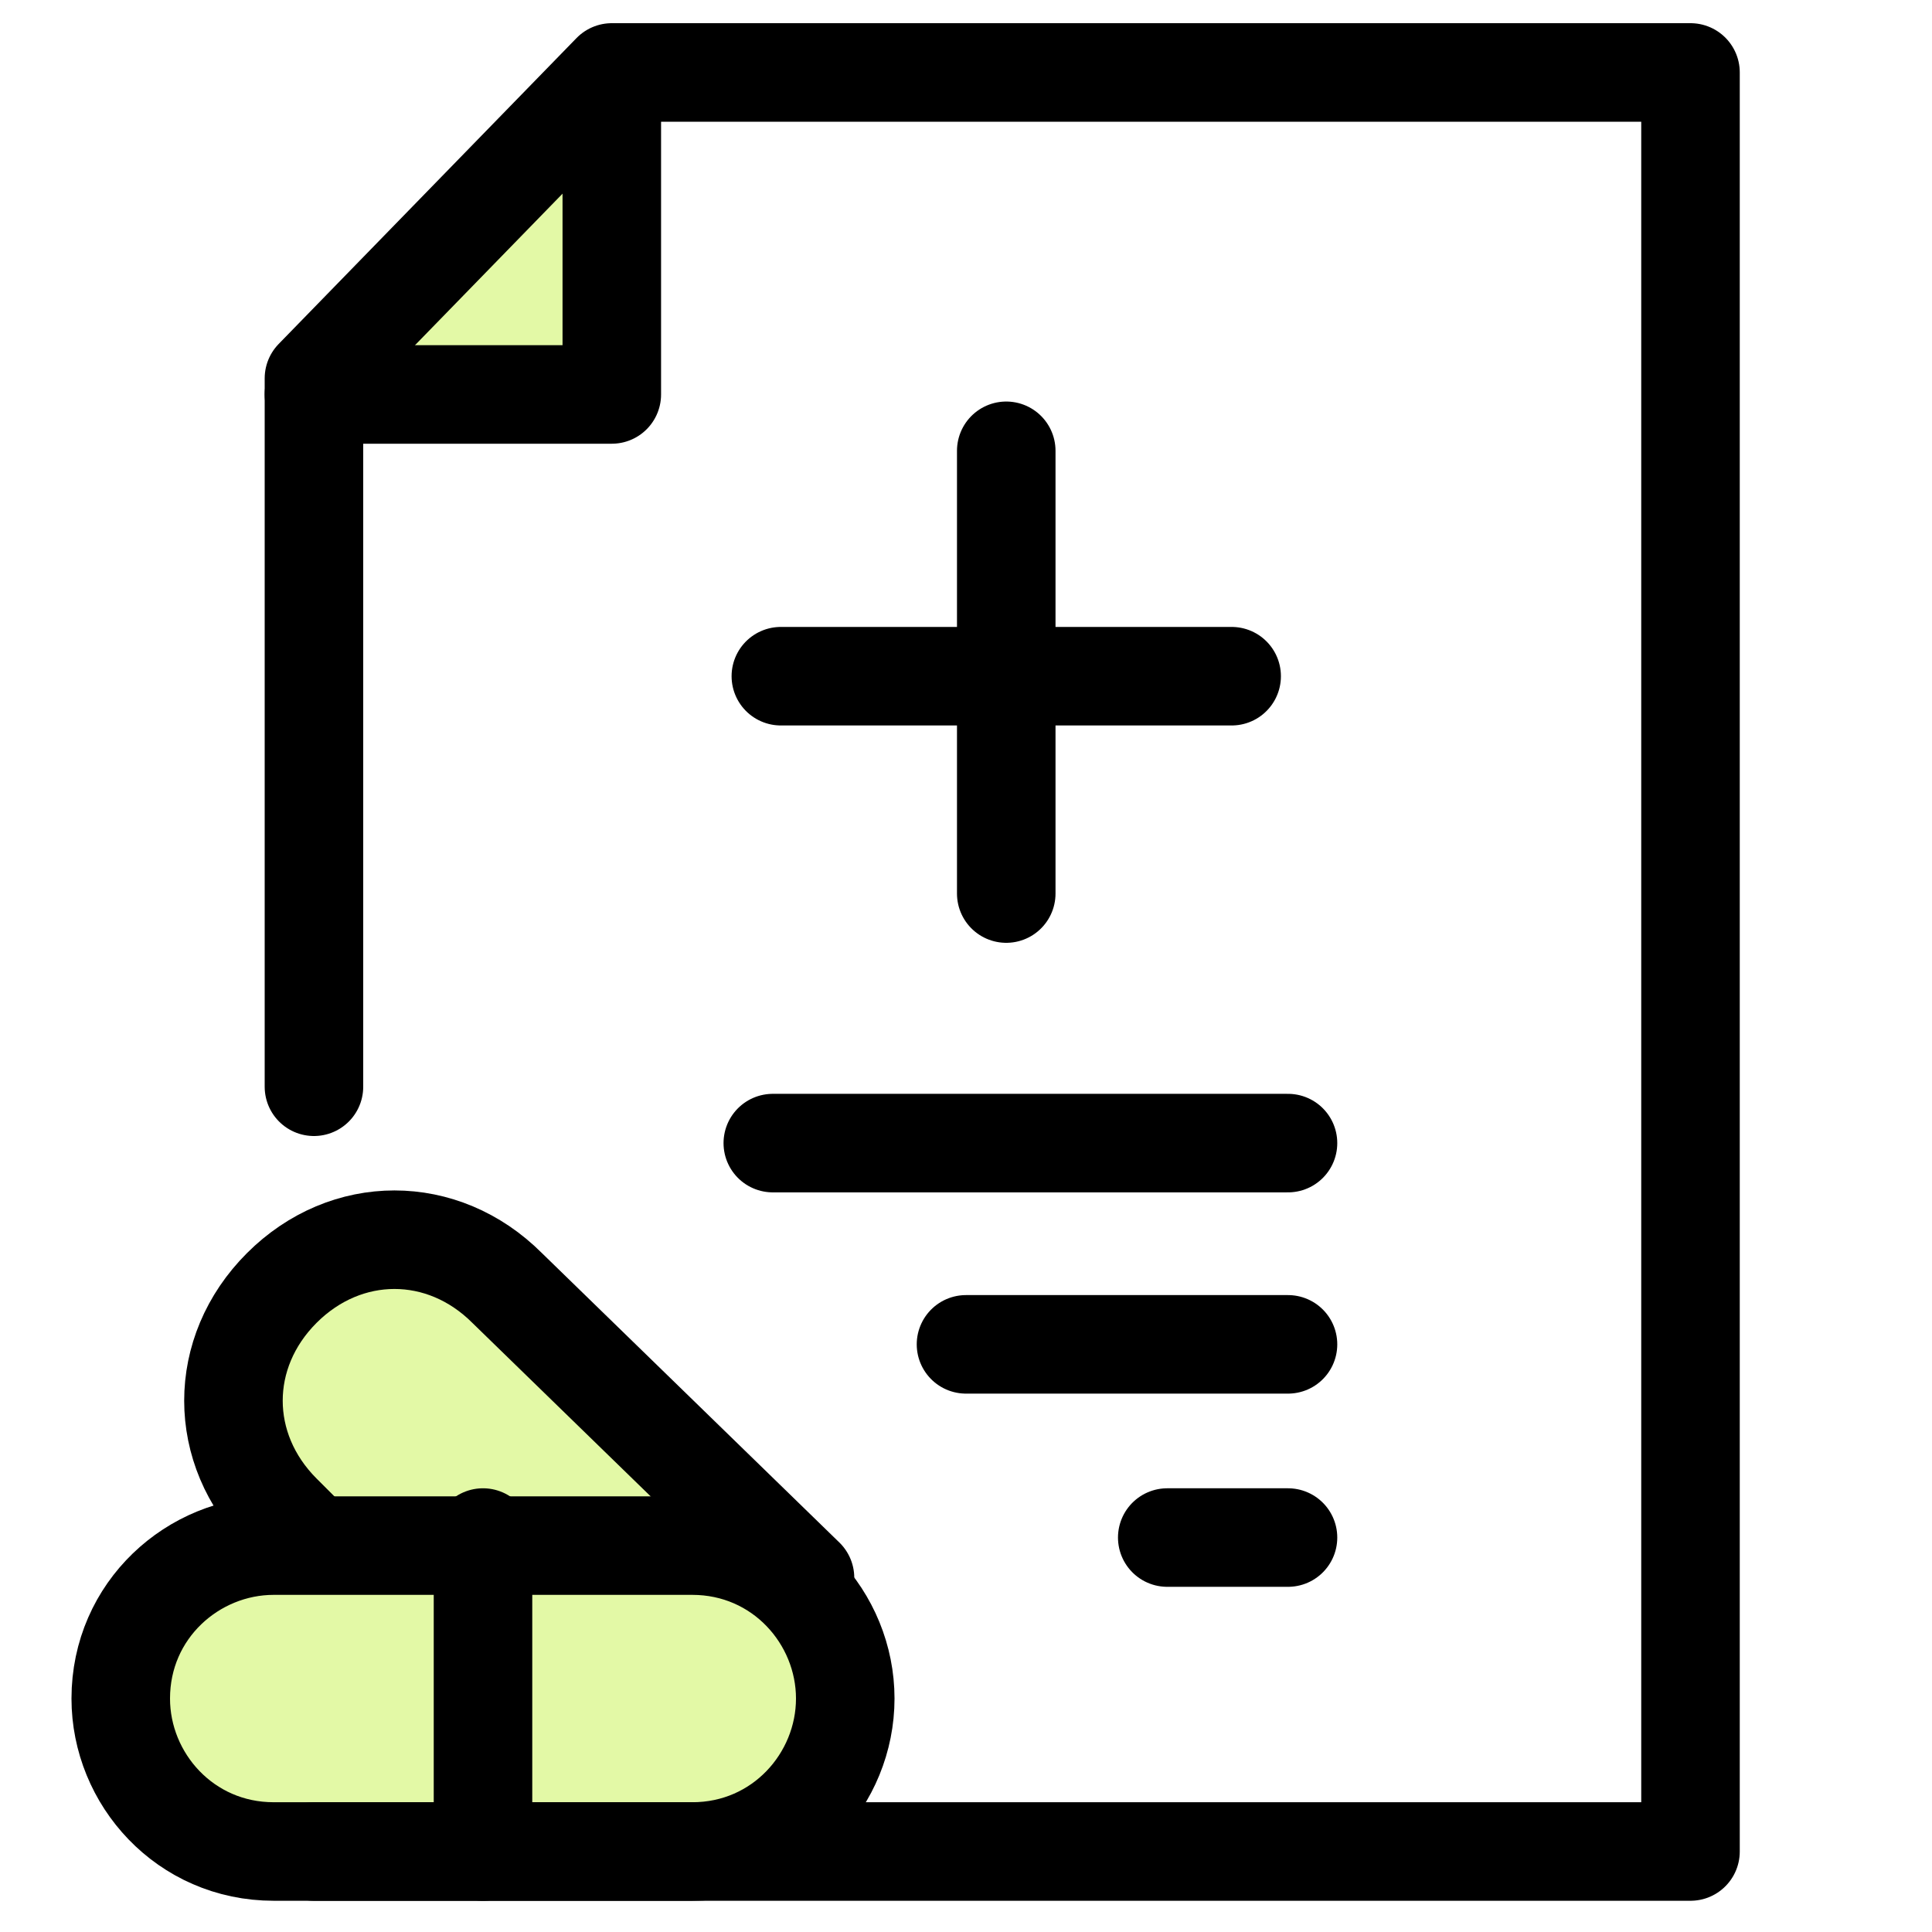
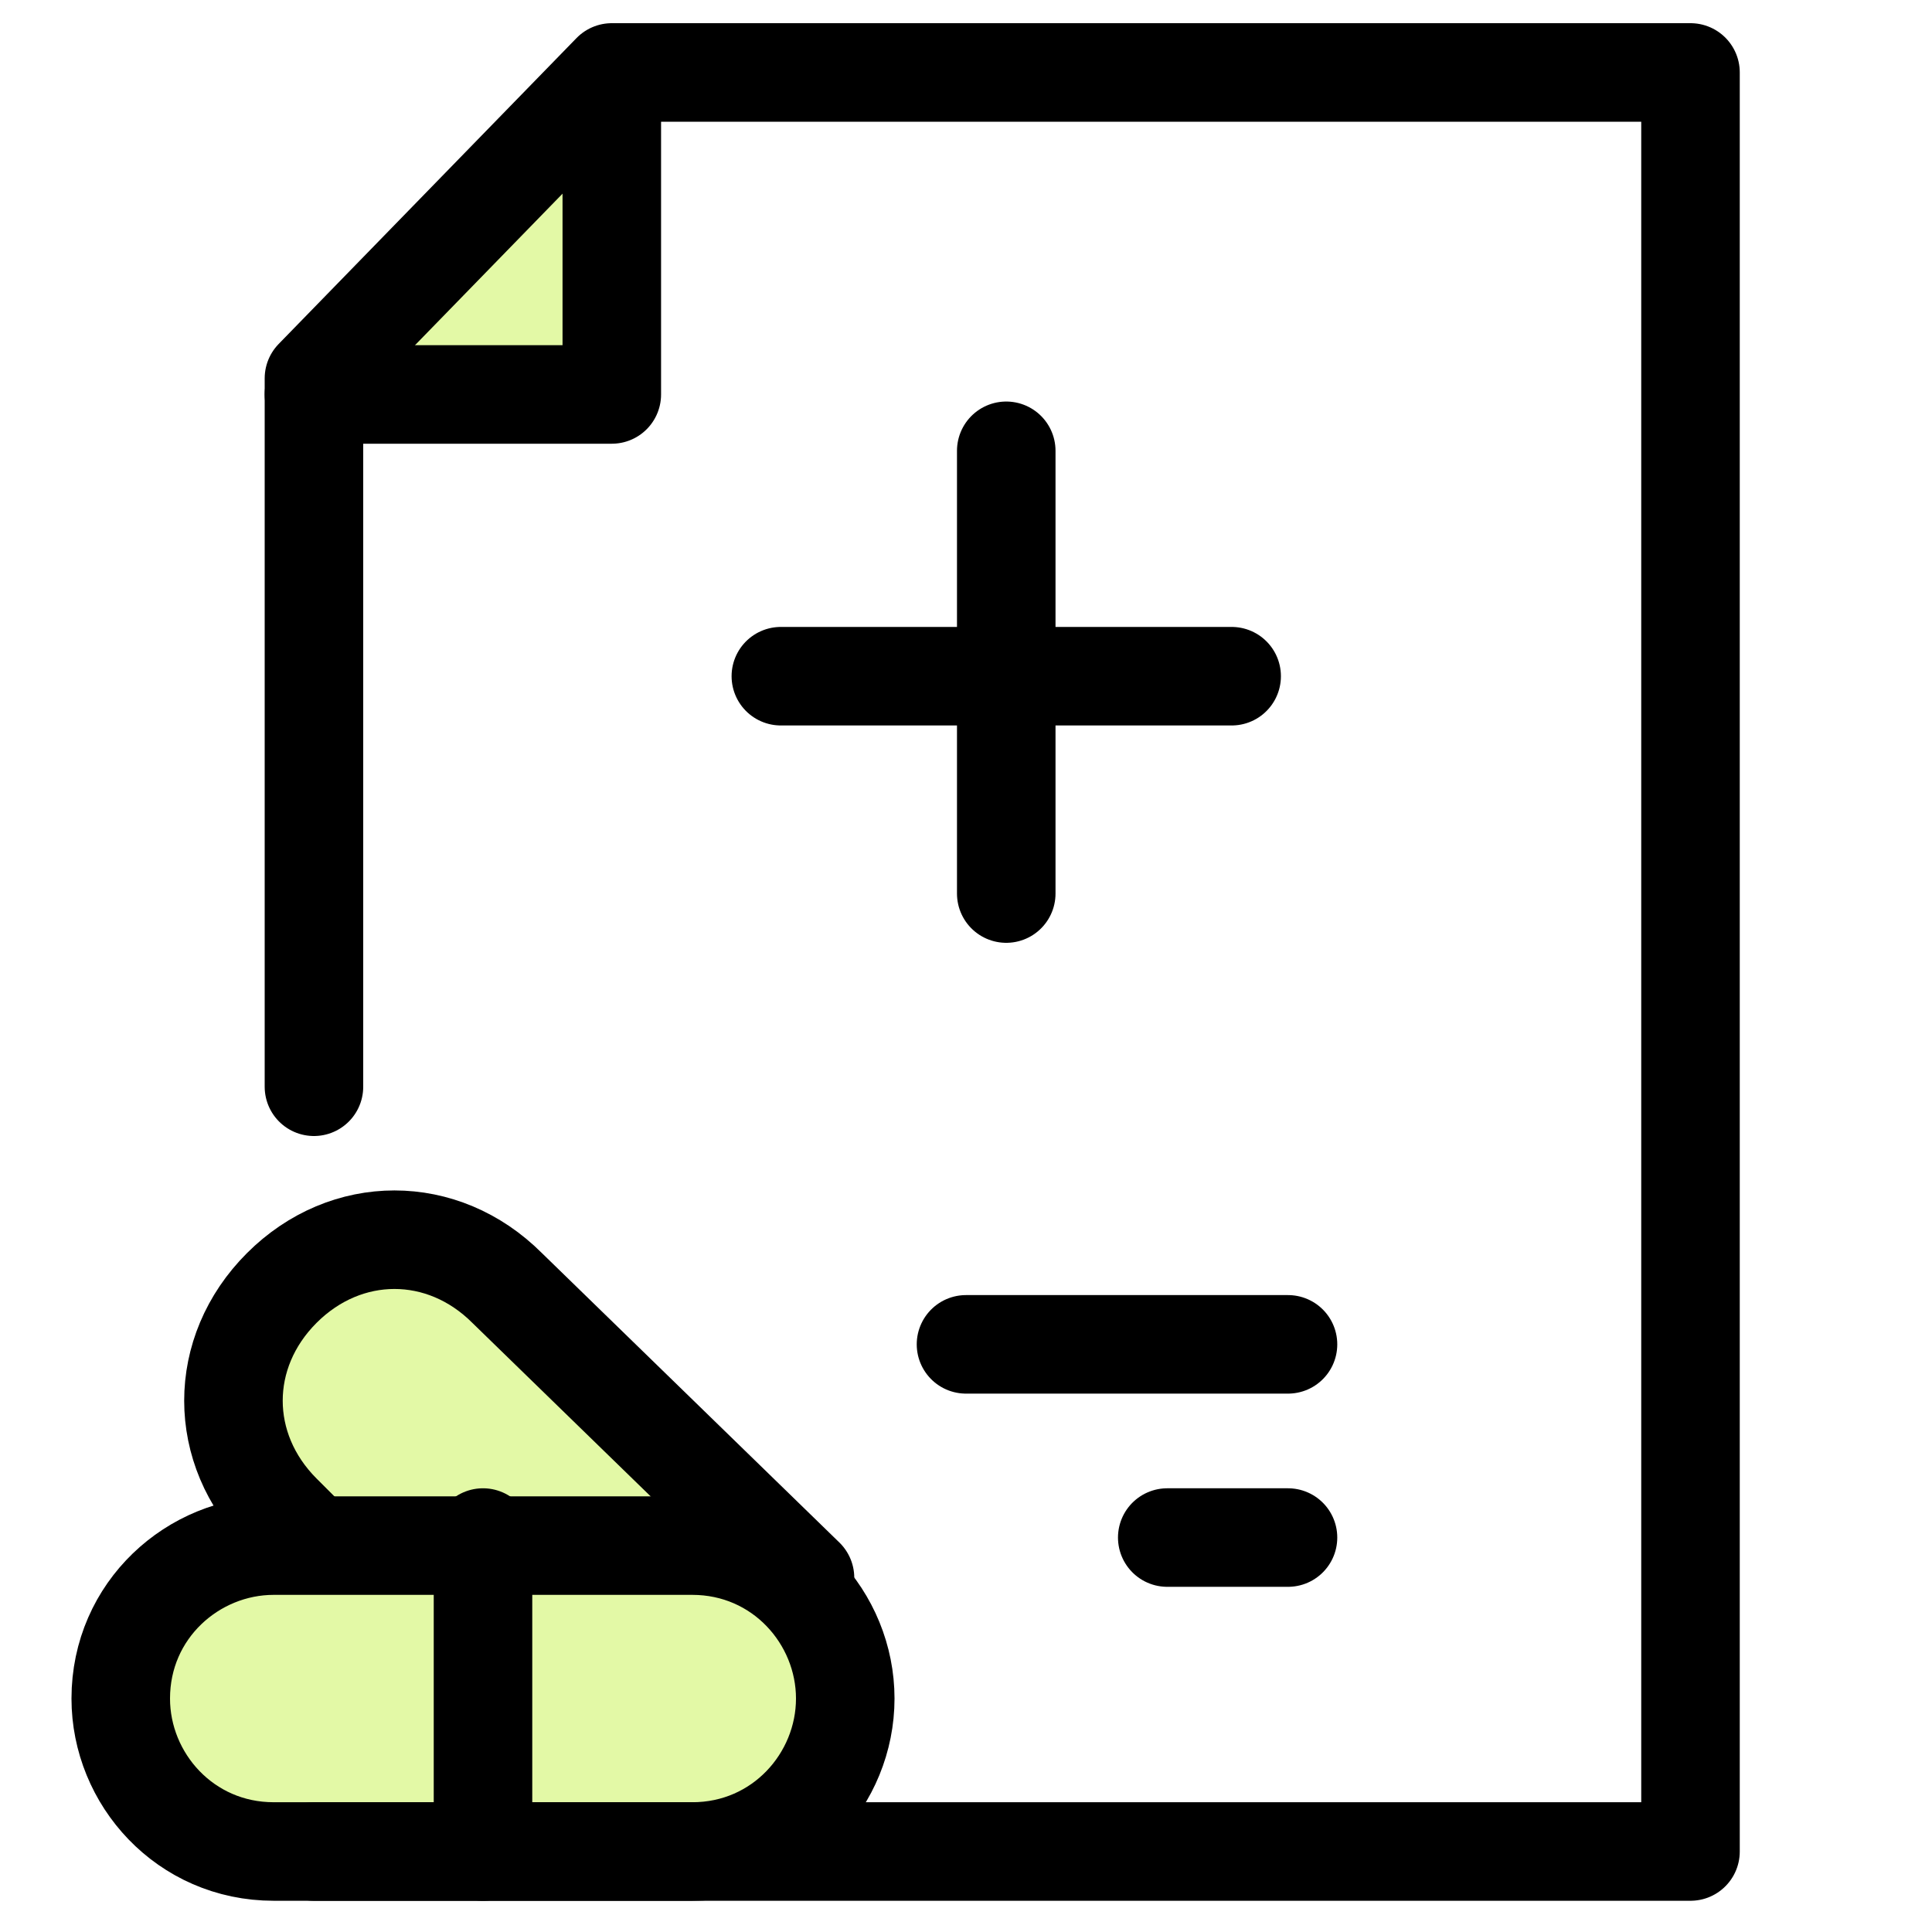
<svg xmlns="http://www.w3.org/2000/svg" version="1.1" id="Layer_1" x="0px" y="0px" viewBox="0 0 24 24" style="enable-background:new 0 0 24 24;" xml:space="preserve">
  <style type="text/css">
	.st0{fill:#FFFFFF;}
	.st1{fill:#E3F9A6;}
	.st2{fill:none;stroke:#000000;stroke-width:1.224;stroke-linecap:round;stroke-linejoin:round;}
</style>
  <rect class="st0" width="24" height="24" />
  <polygon class="st1" points="4.5,15.1 2.8,16.4 3,18.1 2.8,18.8 1.4,20.2 1.4,22.3 6.6,23.2 10.2,22.7 10.7,20.4 9.3,18.5 5.7,15.1   " />
  <polygon class="st1" points="7.2,1.6 4.1,4.8 6.9,5.1 7.9,3.4 " />
  <polyline class="st2" points="3.9,13.5 3.9,4.7 7.6,0.9 21,0.9 21,23 3.9,23 " />
  <polyline class="st2" points="7.6,1.1 7.6,4.9 3.9,4.9 " />
-   <path class="st2" d="M8.6,23H3.4c-1.1,0-1.9-0.9-1.9-1.9l0,0c0-1.1,0.9-1.9,1.9-1.9h5.2c1.1,0,1.9,0.9,1.9,1.9l0,0  C10.5,22.1,9.7,23,8.6,23z" />
+   <path class="st2" d="M8.6,23H3.4c-1.1,0-1.9-0.9-1.9-1.9l0,0c0-1.1,0.9-1.9,1.9-1.9h5.2c1.1,0,1.9,0.9,1.9,1.9l0,0  C10.5,22.1,9.7,23,8.6,23" />
  <path class="st2" d="M10,19.6L6.3,16c-0.8-0.8-2-0.8-2.8,0l0,0c-0.8,0.8-0.8,2,0,2.8l0.3,0.3" />
  <line class="st2" x1="6" y1="19.1" x2="6" y2="23" />
-   <line class="st2" x1="9.6" y1="14.2" x2="16" y2="14.2" />
  <line class="st2" x1="12" y1="16.7" x2="16" y2="16.7" />
  <line class="st2" x1="14.5" y1="19.1" x2="16" y2="19.1" />
  <line class="st2" x1="12.5" y1="5.6" x2="12.5" y2="11.1" />
  <line class="st2" x1="15.3" y1="8.4" x2="9.7" y2="8.4" />
</svg>